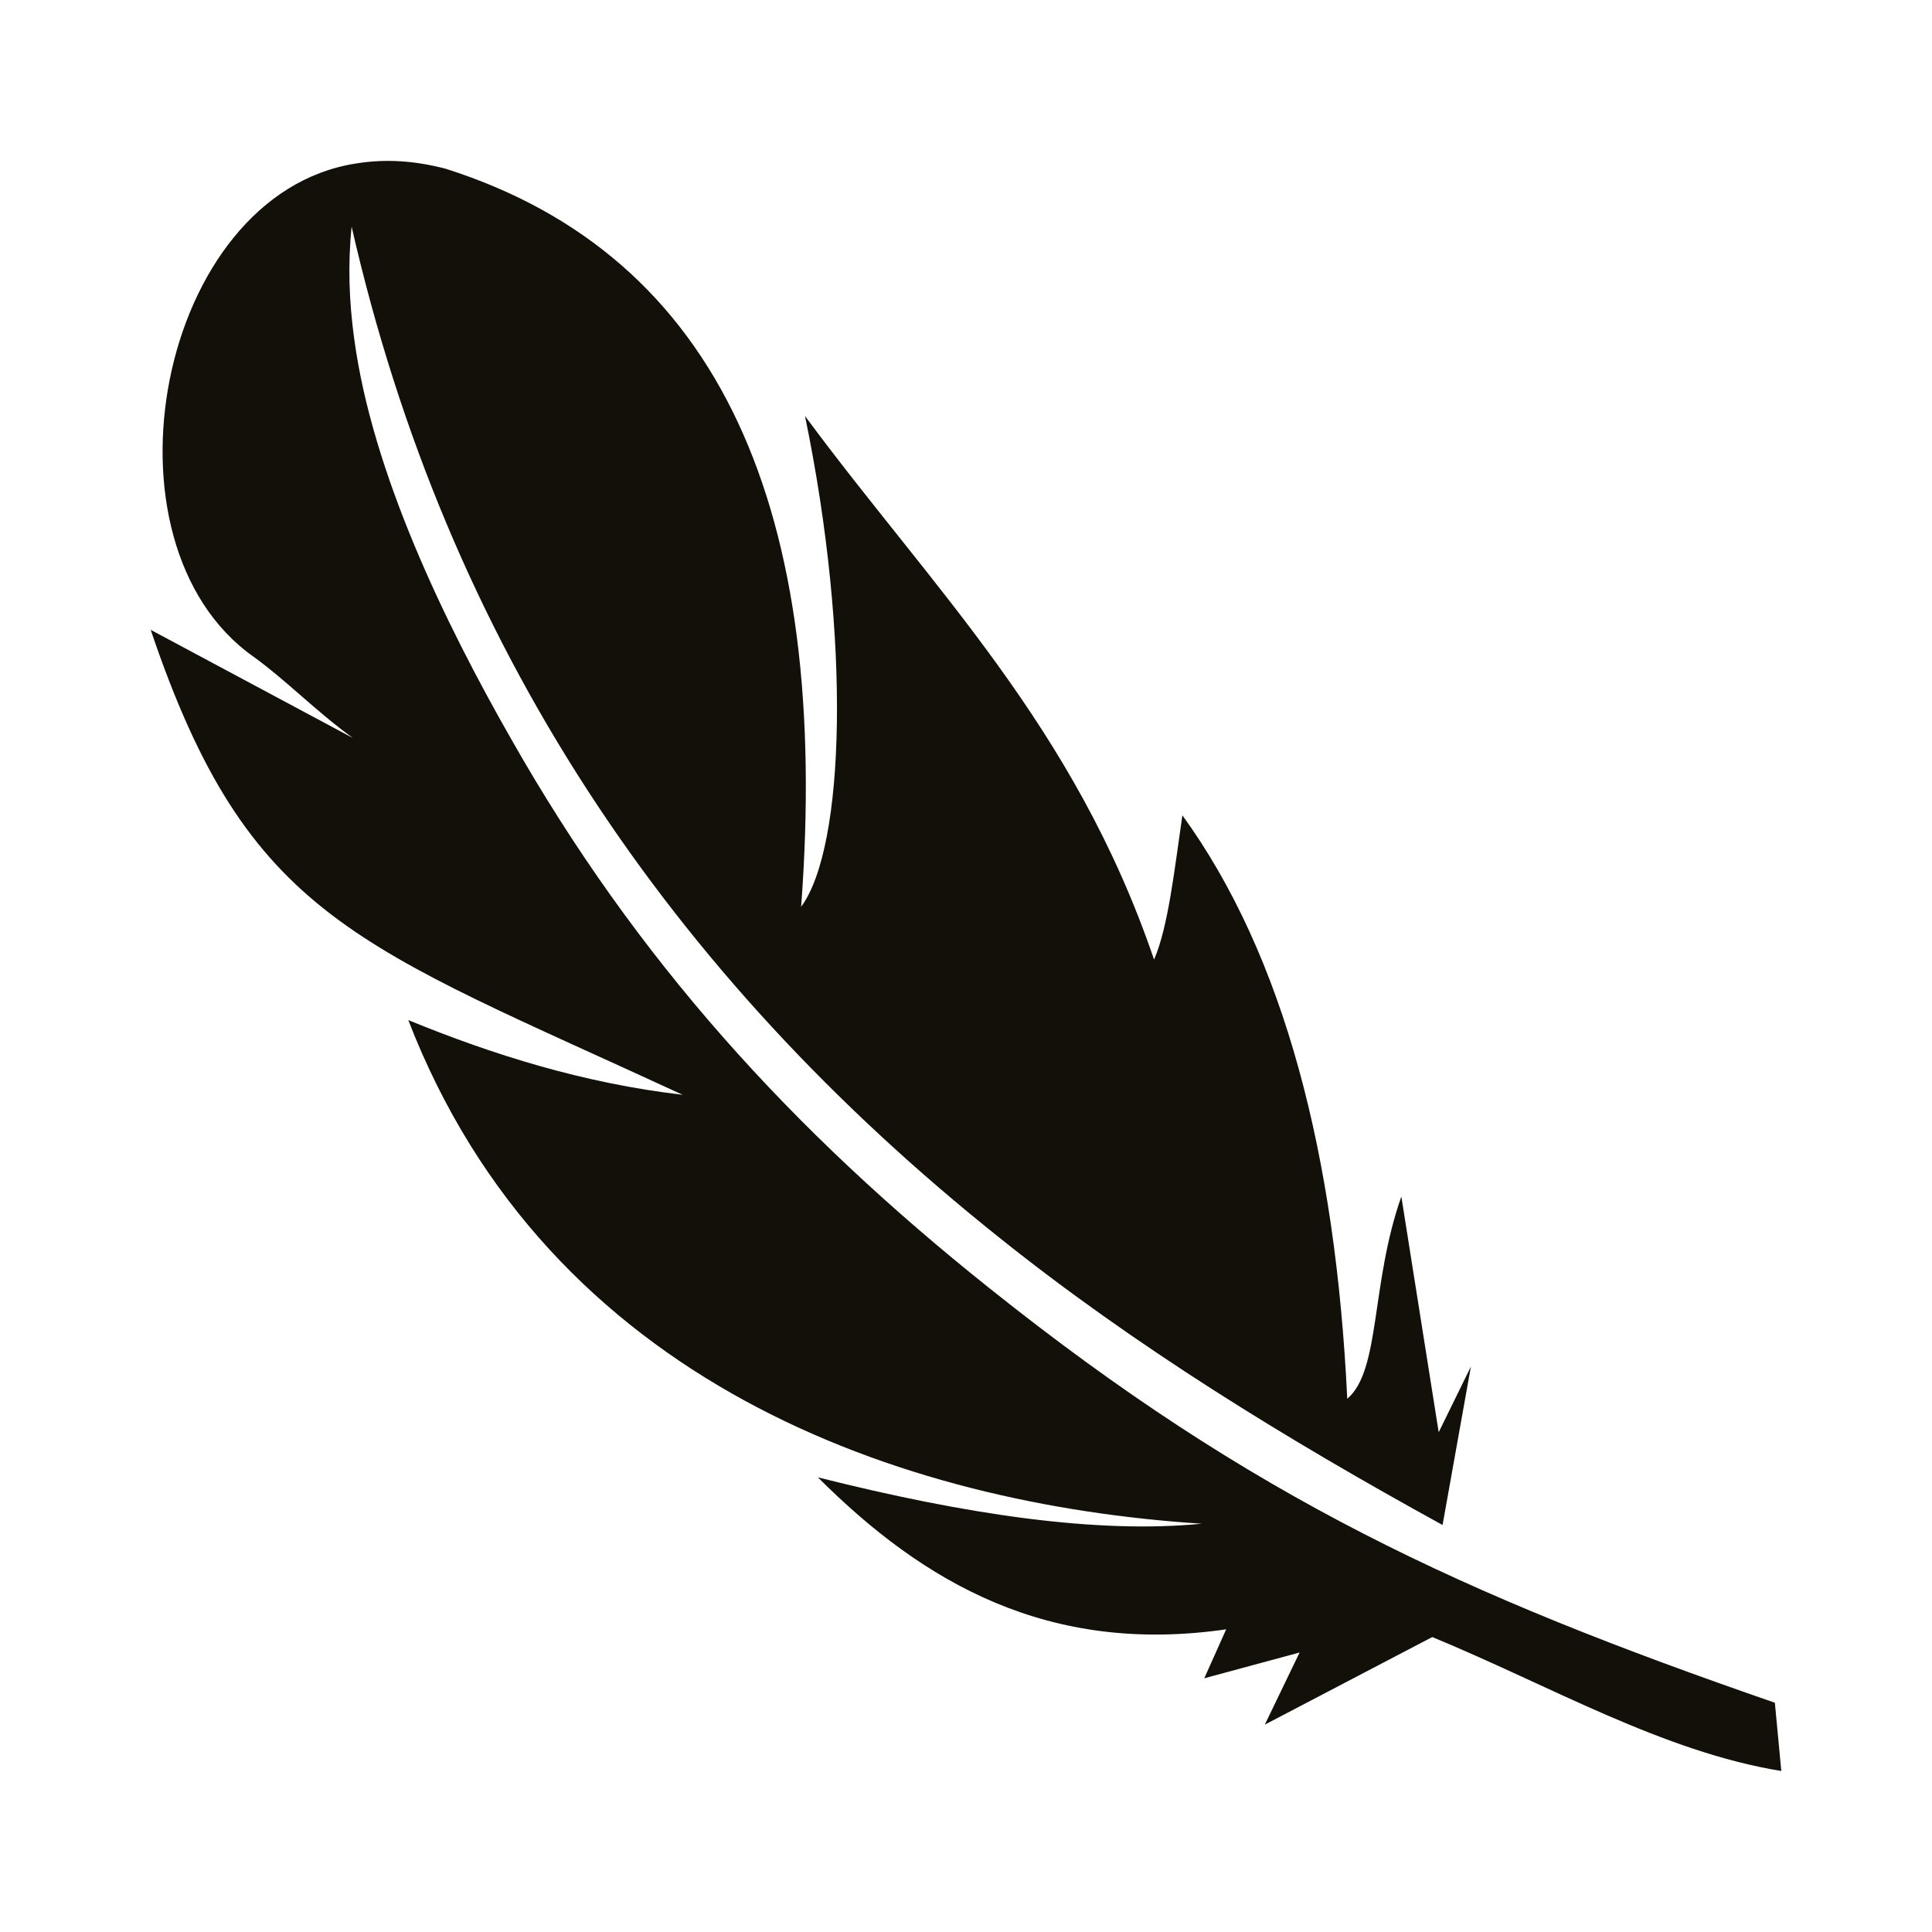
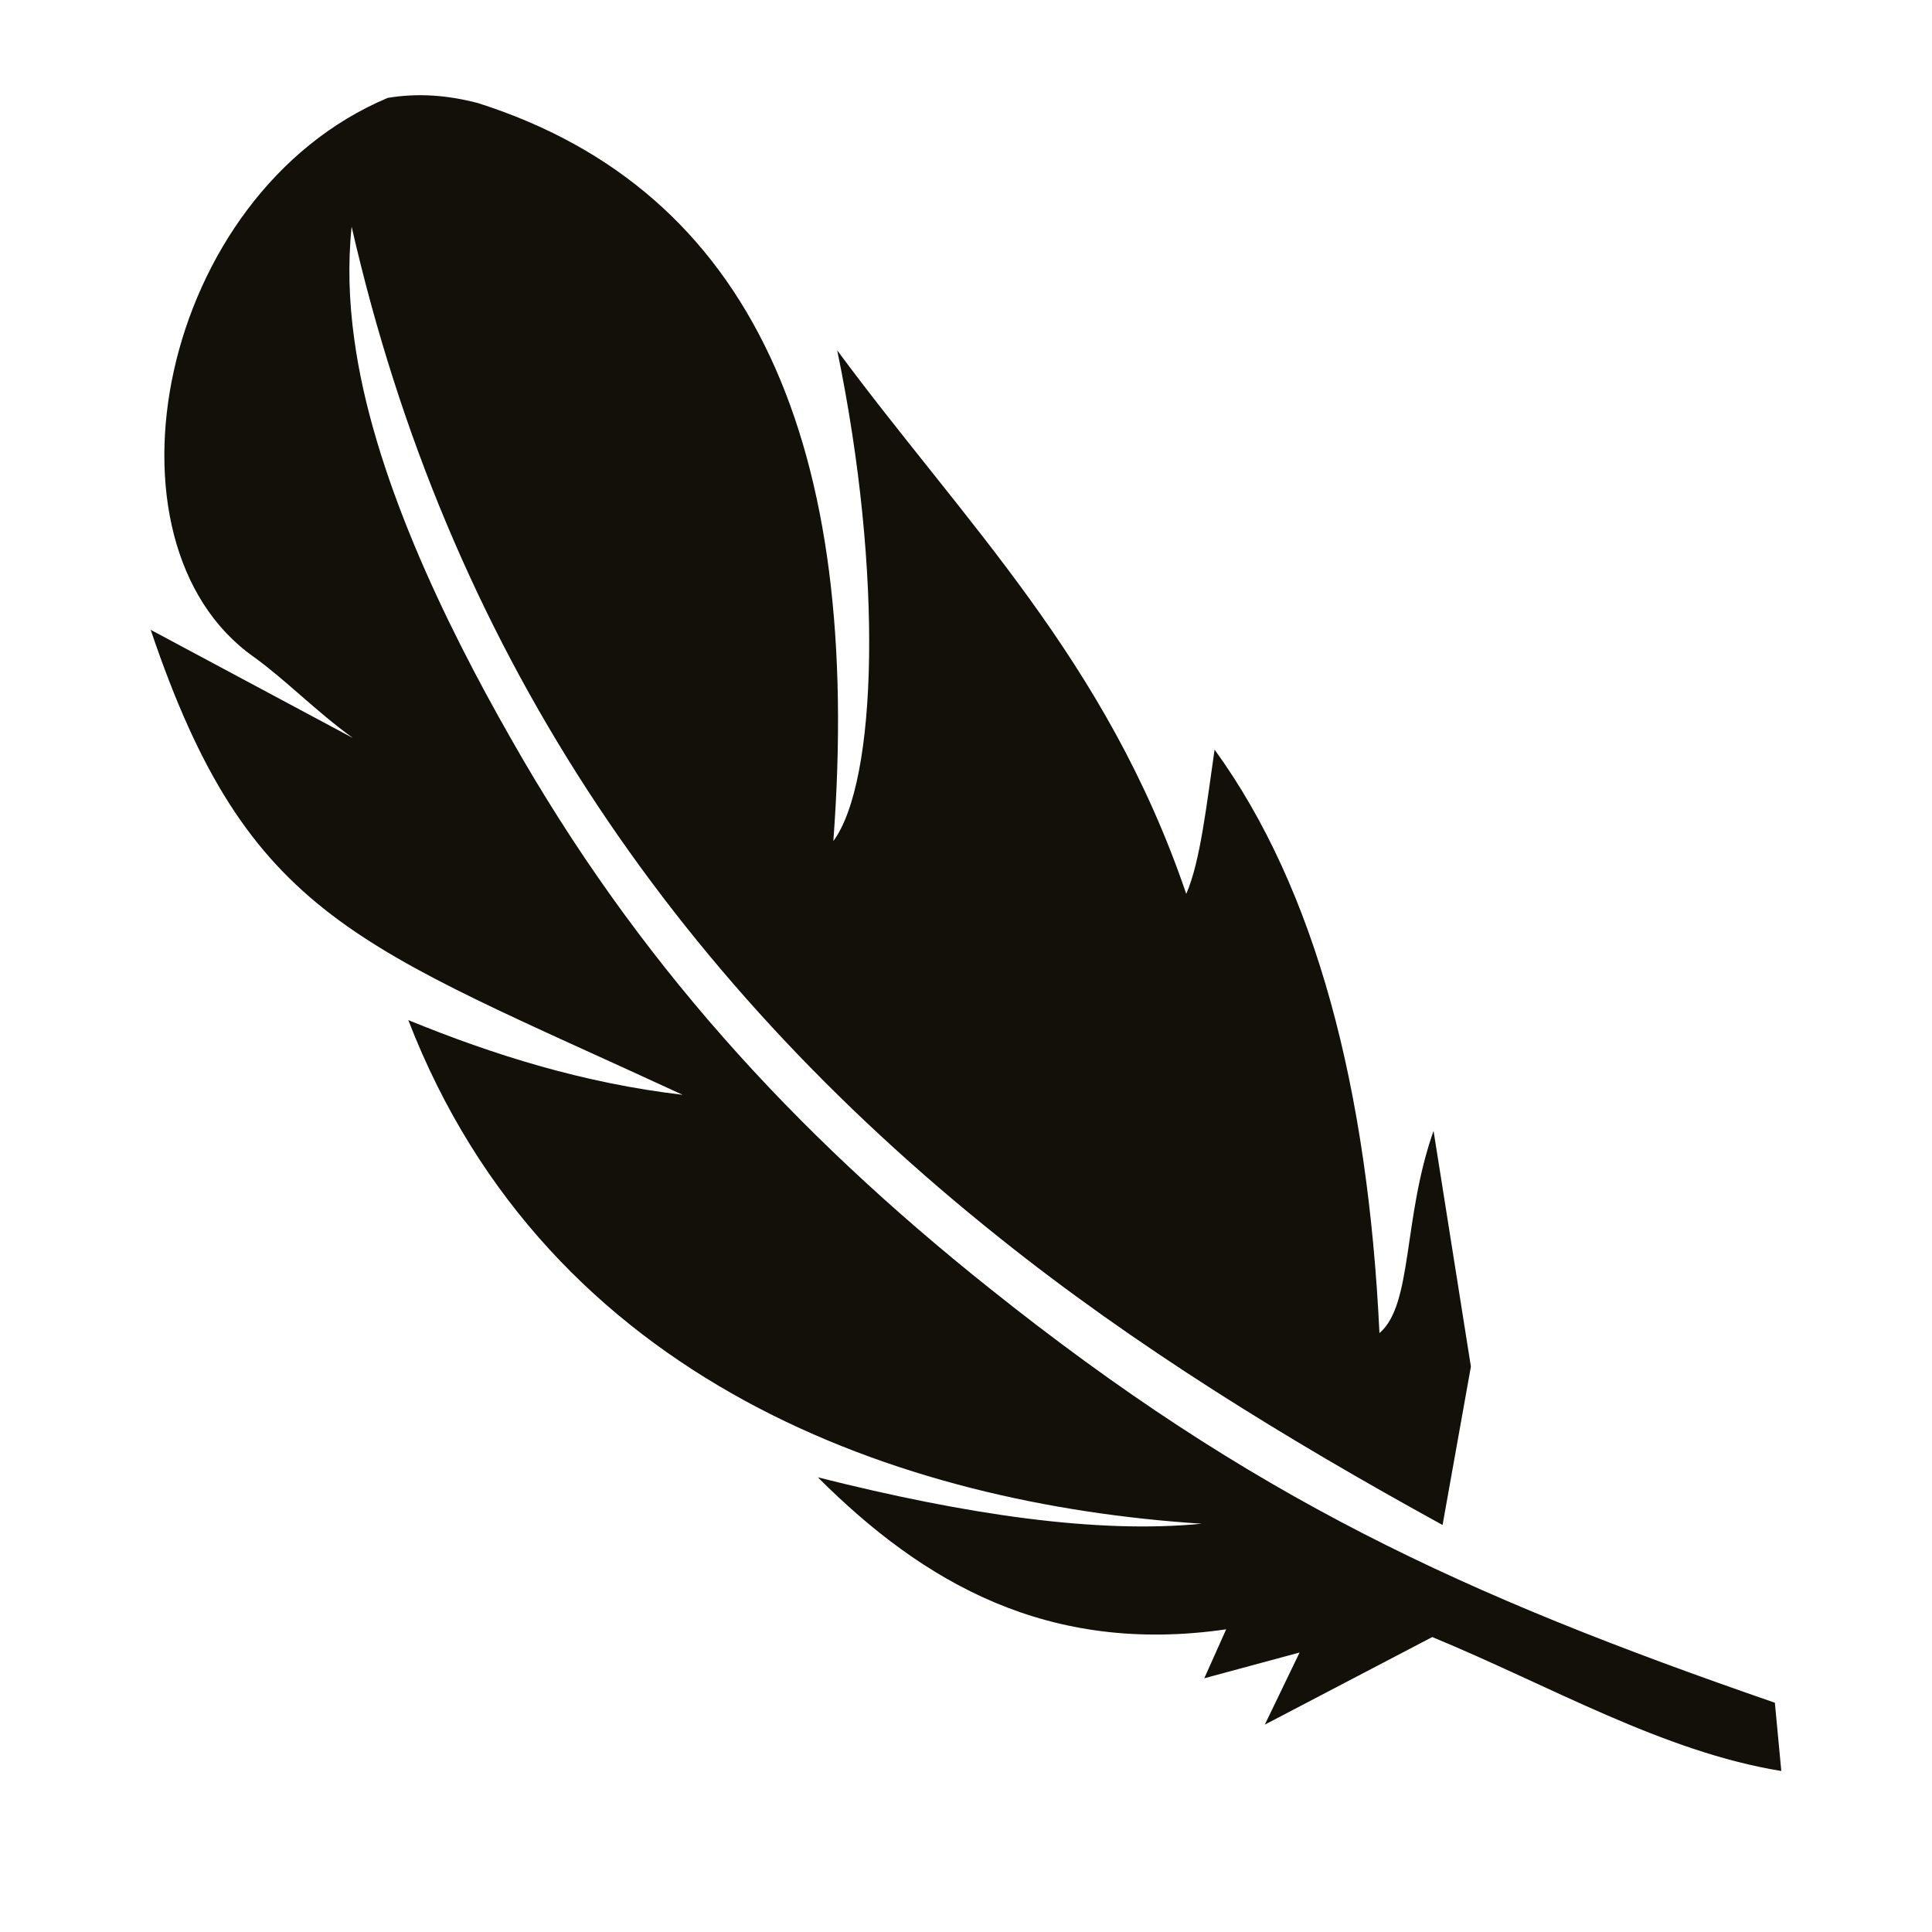
<svg xmlns="http://www.w3.org/2000/svg" version="1.1" id="Calque_1" x="0px" y="0px" viewBox="0 0 150 150" style="enable-background:new 0 0 150 150;" xml:space="preserve">
  <style type="text/css"> .st0{fill-rule:evenodd;clip-rule:evenodd;fill:#13100A;} </style>
  <g>
-     <path class="st0" d="M111.2,127.1c9.2,3.8,17.9,8.9,27.1,10.4l-0.5-5.3c-24.3-8.4-40.6-15.9-61-32.2C61.5,87.8,49.4,74.5,39.7,57.4 c-5.2-9.1-10.8-20.7-12.2-31.1c-0.4-2.9-0.5-5.8-0.2-8.7c7.4,32.4,24.6,58,50.3,78.5c10.5,8.4,22.2,15.6,34.4,22.3l2.2-12.3 l-2.5,5.1l-2.9-18.3c-2.4,6.8-1.6,13.5-4.2,15.7c-0.9-18.9-4.9-34.4-12.8-45.3c-0.6,4.1-1.1,8.7-2.2,11.2 c-6.2-18.2-17.2-28.8-27.1-42.2c3.6,17.4,3.1,33.5-0.3,38.1c2.3-30.7-6.2-50.5-27.6-57.3c-2.3-0.6-4.6-0.8-7-0.4 C12.3,15.1,7.1,42.1,19.7,51c2.5,1.8,4.8,4.2,7.7,6.3l-15.7-8.4C19.3,71.4,27.7,73.3,53,85c-7.7-0.9-14.7-3.1-21.3-5.8 c10.9,28.2,38.3,37.6,61.6,39.1c-8.1,0.8-18.3-0.7-29.8-3.6c8.2,8.2,17.9,13.8,31.7,11.8l-1.7,3.8l7.4-2l-2.7,5.6L111.2,127.1 L111.2,127.1z" />
+     <path class="st0" d="M111.2,127.1c9.2,3.8,17.9,8.9,27.1,10.4l-0.5-5.3c-24.3-8.4-40.6-15.9-61-32.2C61.5,87.8,49.4,74.5,39.7,57.4 c-5.2-9.1-10.8-20.7-12.2-31.1c-0.4-2.9-0.5-5.8-0.2-8.7c7.4,32.4,24.6,58,50.3,78.5c10.5,8.4,22.2,15.6,34.4,22.3l2.2-12.3 l-2.9-18.3c-2.4,6.8-1.6,13.5-4.2,15.7c-0.9-18.9-4.9-34.4-12.8-45.3c-0.6,4.1-1.1,8.7-2.2,11.2 c-6.2-18.2-17.2-28.8-27.1-42.2c3.6,17.4,3.1,33.5-0.3,38.1c2.3-30.7-6.2-50.5-27.6-57.3c-2.3-0.6-4.6-0.8-7-0.4 C12.3,15.1,7.1,42.1,19.7,51c2.5,1.8,4.8,4.2,7.7,6.3l-15.7-8.4C19.3,71.4,27.7,73.3,53,85c-7.7-0.9-14.7-3.1-21.3-5.8 c10.9,28.2,38.3,37.6,61.6,39.1c-8.1,0.8-18.3-0.7-29.8-3.6c8.2,8.2,17.9,13.8,31.7,11.8l-1.7,3.8l7.4-2l-2.7,5.6L111.2,127.1 L111.2,127.1z" />
  </g>
</svg>